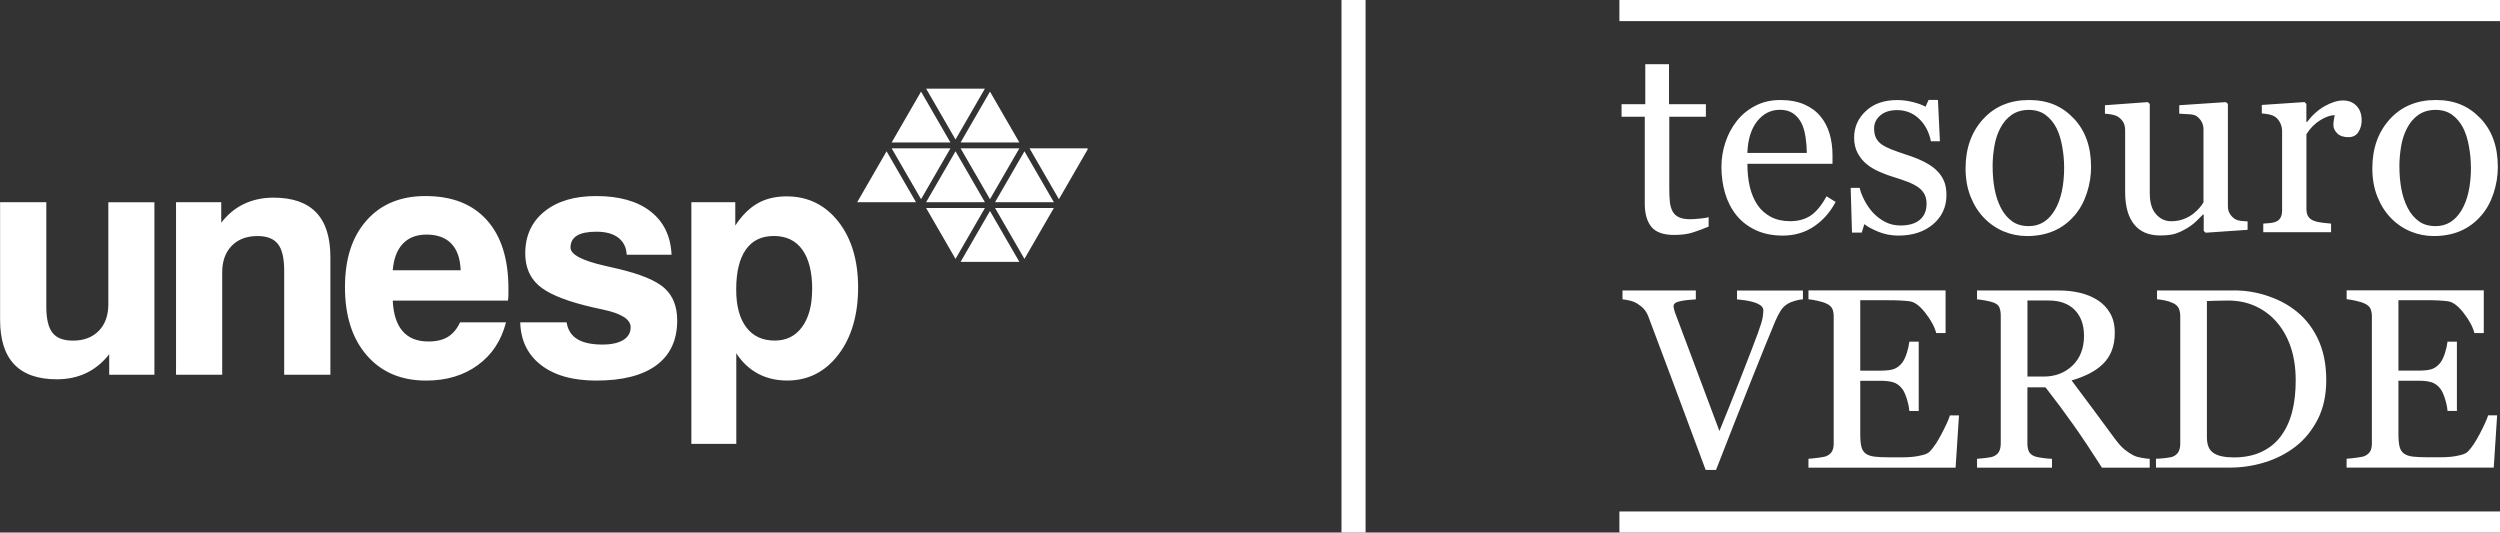
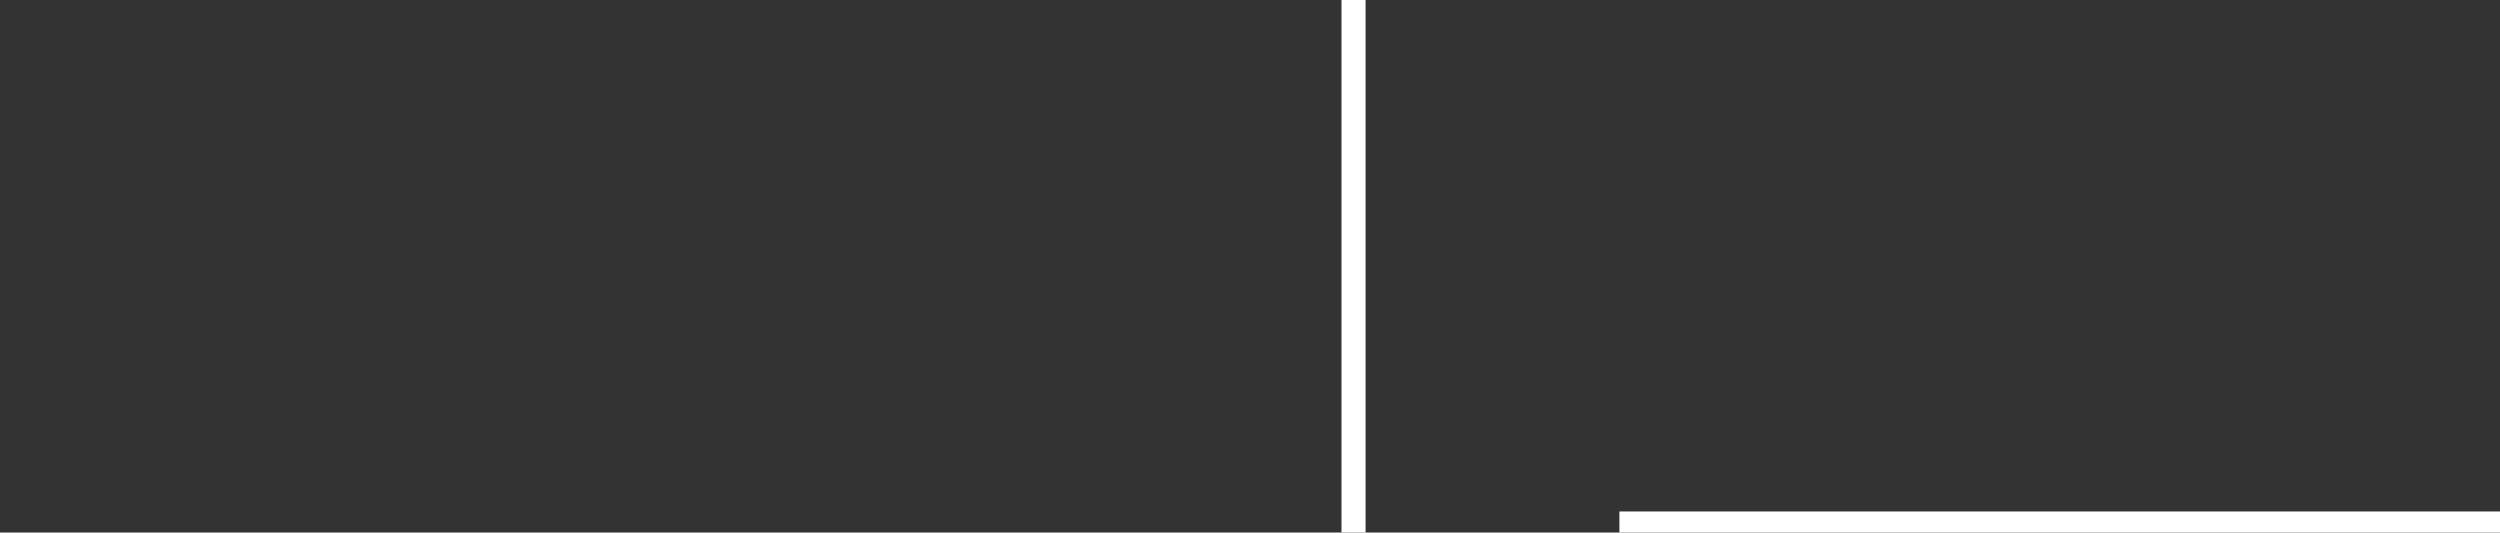
<svg xmlns="http://www.w3.org/2000/svg" id="Camada_2" data-name="Camada 2" viewBox="0 0 546.93 116.51">
  <rect x="0" y="0" width="546.93" height="116.51" fill="#333333" stroke="none" />
  <defs>
    <style> .cls-1, .cls-2 { fill: #fff; } .cls-2 { fill-rule: evenodd; } .cls-3, .cls-4 { fill: none; } .cls-4 { clip-path: url(#clippath); } </style>
    <clipPath id="clippath">
-       <rect class="cls-3" y="19.4" width="237.94" height="77.71" />
-     </clipPath>
+       </clipPath>
  </defs>
  <g id="Camada_1-2" data-name="Camada 1">
    <g>
      <rect class="cls-1" x="293.48" width="5.27" height="116.51" />
      <g id="Camada_1-2" data-name="Camada 1-2">
        <g>
-           <polygon class="cls-2" points="354.28 0 546.93 0 546.93 4.62 354.28 4.62 354.28 0 354.28 0" />
          <polygon class="cls-2" points="354.28 111.9 546.93 111.9 546.93 116.51 354.28 116.51 354.28 111.9 354.28 111.9" />
-           <path class="cls-2" d="m373.81,49.57c-1.24.51-2.4.95-3.51,1.3s-2.45.53-4.05.53c-2.36,0-4.02-.6-4.98-1.78-.96-1.19-1.44-2.87-1.44-5.03v-19.05h-5.08v-2.74h5.19v-8.75h5.19v8.75h8.07v2.74h-8.01v15.71c0,1.18.04,2.16.13,2.95.09.79.29,1.48.61,2.07.3.55.76.97,1.37,1.26s1.43.43,2.45.43c.47,0,1.17-.04,2.1-.13.92-.09,1.57-.19,1.95-.33v2.08h0Zm27.77-5.39c-1.18,2.24-2.76,4.03-4.73,5.36-1.98,1.33-4.25,2-6.82,2-2.26,0-4.24-.4-5.94-1.2-1.7-.8-3.1-1.88-4.21-3.25-1.1-1.37-1.93-2.97-2.47-4.79-.54-1.82-.81-3.76-.81-5.79,0-1.82.29-3.62.87-5.37.58-1.76,1.43-3.34,2.55-4.75,1.08-1.35,2.43-2.44,4.04-3.27,1.61-.83,3.41-1.24,5.4-1.24s3.81.32,5.28.97c1.47.65,2.65,1.53,3.57,2.65.87,1.06,1.52,2.32,1.95,3.76.43,1.45.64,3.01.64,4.7v1.88h-18.62c0,1.84.18,3.52.53,5.02.35,1.5.91,2.82,1.67,3.96.74,1.1,1.71,1.97,2.91,2.61,1.2.64,2.62.96,4.28.96s3.15-.39,4.38-1.18,2.41-2.21,3.55-4.26l1.99,1.23h0Zm-6.3-10.72c0-1.06-.09-2.21-.27-3.42-.18-1.22-.47-2.24-.87-3.05-.44-.87-1.03-1.59-1.8-2.14-.76-.55-1.74-.83-2.94-.83-1.99,0-3.65.83-4.98,2.5-1.32,1.67-2.04,3.98-2.15,6.94h13Zm28.12,3.56c.78.68,1.38,1.47,1.8,2.37.42.89.63,1.99.63,3.28,0,2.6-.98,4.73-2.92,6.39-1.95,1.65-4.47,2.48-7.57,2.48-1.63,0-3.14-.3-4.52-.88-1.38-.59-2.36-1.13-2.95-1.63l-.57,1.85h-2.14l-.28-9.78h1.97c.15.74.47,1.61.97,2.59.49.99,1.09,1.88,1.8,2.68.74.84,1.63,1.54,2.67,2.11,1.03.57,2.2.85,3.49.85,1.82,0,3.23-.41,4.22-1.24.99-.83,1.48-2.01,1.48-3.55,0-.8-.16-1.49-.47-2.07-.32-.58-.77-1.09-1.38-1.52-.63-.44-1.4-.83-2.31-1.18-.91-.35-1.93-.7-3.05-1.04-.89-.26-1.89-.63-2.98-1.1-1.09-.47-2.03-1.01-2.81-1.64-.84-.66-1.52-1.48-2.05-2.45-.53-.97-.8-2.11-.8-3.42,0-2.3.86-4.25,2.57-5.84,1.71-1.6,4-2.39,6.87-2.39,1.1,0,2.23.14,3.38.43,1.15.28,2.08.63,2.81,1.03l.66-1.48h2.05l.43,9.04h-1.97c-.4-2.01-1.26-3.66-2.58-4.92-1.32-1.26-2.93-1.9-4.83-1.9-1.56,0-2.78.39-3.68,1.17-.89.78-1.34,1.72-1.34,2.82,0,.86.15,1.57.44,2.14s.73,1.05,1.33,1.45c.57.38,1.29.73,2.15,1.07.86.33,1.93.71,3.21,1.13,1.26.4,2.44.86,3.55,1.4s2.03,1.12,2.75,1.77h-.02Zm34.07-.57c0,1.98-.31,3.92-.94,5.83-.63,1.91-1.52,3.53-2.68,4.86-1.31,1.52-2.83,2.65-4.56,3.39-1.73.74-3.67,1.11-5.82,1.11-1.79,0-3.49-.34-5.11-1.01-1.62-.68-3.05-1.66-4.3-2.95-1.24-1.27-2.22-2.83-2.95-4.66-.73-1.83-1.1-3.89-1.1-6.17,0-4.39,1.28-7.98,3.83-10.78,2.55-2.8,5.91-4.19,10.05-4.19s7.18,1.33,9.74,3.98c2.55,2.65,3.83,6.18,3.83,10.59h0Zm-5.9.06c0-1.43-.14-2.93-.43-4.52-.28-1.59-.71-2.93-1.28-4.04-.61-1.18-1.41-2.12-2.39-2.84-.99-.71-2.2-1.07-3.62-1.07s-2.71.36-3.75,1.08c-1.03.72-1.88,1.71-2.52,2.97-.61,1.16-1.03,2.48-1.28,3.96-.25,1.48-.37,2.92-.37,4.3,0,1.82.15,3.51.44,5.06.3,1.55.77,2.93,1.41,4.15s1.46,2.17,2.44,2.87,2.19,1.04,3.63,1.04c2.38,0,4.26-1.15,5.65-3.45,1.39-2.3,2.08-5.47,2.08-9.52h0Zm40.12,13.77l-9.15.63-.43-.4v-3.56h-.17c-.46.47-.97.98-1.54,1.52-.57.54-1.22,1.03-1.97,1.47-.86.51-1.68.9-2.48,1.17-.8.26-1.93.4-3.39.4-2.49,0-4.39-.81-5.69-2.44-1.3-1.63-1.95-3.99-1.95-7.09v-13.46c0-.68-.13-1.26-.38-1.73s-.63-.87-1.13-1.21c-.34-.23-.77-.39-1.28-.5-.51-.1-1.05-.17-1.63-.21v-1.85l9.38-.68.43.4v19.53c0,2.03.45,3.57,1.37,4.59.91,1.03,2.01,1.54,3.28,1.54,1.05,0,1.98-.16,2.8-.49.82-.32,1.5-.7,2.05-1.14.51-.4.96-.82,1.35-1.27s.69-.86.9-1.24v-15.94c0-.63-.13-1.18-.4-1.67s-.64-.9-1.11-1.24c-.34-.23-.85-.37-1.52-.41s-1.43-.09-2.27-.13v-1.85l10.21-.68.43.4v22.33c0,.65.13,1.2.4,1.65s.64.85,1.11,1.17c.34.21.75.35,1.23.41.47.07,1,.11,1.57.13v1.86h0Zm24.98-23.98c0,.97-.24,1.83-.71,2.58-.47.75-1.21,1.13-2.2,1.13-1.06,0-1.88-.28-2.44-.83-.56-.55-.84-1.16-.84-1.82,0-.42.04-.8.1-1.14s.13-.68.19-1.03c-.89,0-1.94.36-3.14,1.09s-2.22,1.75-3.05,3.08v16.37c0,.66.13,1.2.39,1.62.26.42.66.73,1.21.94.47.19,1.09.33,1.84.43.75.09,1.4.16,1.95.2v1.88h-14.83v-1.88c.44-.04.89-.08,1.35-.11s.87-.11,1.21-.23c.53-.17.93-.47,1.18-.9.26-.43.38-.98.38-1.67v-17.37c0-.59-.14-1.17-.41-1.74-.28-.57-.66-1.03-1.15-1.37-.36-.23-.79-.39-1.28-.5-.49-.1-1.03-.17-1.6-.21v-1.86l9.35-.63.4.4v3.96h.14c1.18-1.54,2.49-2.71,3.94-3.51s2.76-1.2,3.96-1.2,2.17.39,2.92,1.17c.75.78,1.13,1.82,1.13,3.14h0Zm29.79,10.15c0,1.98-.31,3.92-.94,5.83-.63,1.91-1.52,3.53-2.68,4.86-1.31,1.52-2.83,2.65-4.56,3.39-1.73.74-3.67,1.11-5.82,1.11-1.78,0-3.49-.34-5.11-1.01-1.62-.68-3.05-1.66-4.3-2.95-1.24-1.27-2.22-2.83-2.95-4.66-.73-1.83-1.1-3.89-1.1-6.17,0-4.39,1.28-7.98,3.83-10.78,2.55-2.8,5.91-4.19,10.05-4.19s7.18,1.33,9.74,3.98c2.55,2.65,3.83,6.18,3.83,10.59h0Zm-5.9.06c0-1.43-.14-2.93-.43-4.52s-.71-2.93-1.28-4.04c-.61-1.18-1.41-2.12-2.39-2.84-.99-.71-2.2-1.07-3.62-1.07s-2.71.36-3.75,1.08c-1.03.72-1.88,1.71-2.52,2.97-.61,1.16-1.03,2.48-1.28,3.96-.25,1.48-.37,2.92-.37,4.3,0,1.82.15,3.51.44,5.06.3,1.55.77,2.93,1.41,4.15s1.46,2.17,2.44,2.87,2.19,1.04,3.64,1.04c2.38,0,4.26-1.15,5.65-3.45,1.39-2.3,2.08-5.47,2.08-9.52h0Z" />
-           <path class="cls-2" d="m394.44,65.48c-.47.02-1.05.12-1.72.32-.68.19-1.23.42-1.67.7-.62.38-1.12.87-1.49,1.47-.37.6-.74,1.31-1.11,2.13-1.22,2.89-3.05,7.41-5.49,13.54-2.44,6.13-4.96,12.52-7.54,19.17h-2.27c-2.62-7.05-5.15-13.84-7.59-20.38-2.44-6.54-4.1-10.95-4.97-13.25-.22-.56-.51-1.06-.87-1.49-.36-.43-.85-.83-1.45-1.22-.49-.31-1.04-.54-1.64-.69s-1.16-.25-1.67-.29v-1.94h16.04v1.94c-1.37.07-2.52.21-3.46.41-.94.2-1.41.55-1.41,1.07,0,.2.04.44.11.71.07.27.14.49.19.66.68,1.78,1.77,4.7,3.28,8.73s3.66,9.78,6.45,17.22c1.39-3.37,2.98-7.35,4.78-11.94,1.8-4.59,3.01-7.74,3.63-9.45.6-1.66.95-2.8,1.05-3.44s.15-1.16.15-1.56-.19-.77-.56-1.05c-.38-.28-.87-.53-1.49-.72-.6-.18-1.21-.32-1.83-.41s-1.25-.17-1.88-.22v-1.94h14.42v1.94h0Zm34.13,25.41l-.74,11.42h-32.19v-1.94c.54-.04,1.28-.11,2.18-.23.91-.12,1.5-.24,1.78-.37.58-.27.99-.63,1.22-1.07s.34-.99.34-1.67v-27.87c0-.6-.1-1.14-.3-1.6s-.62-.84-1.26-1.13c-.49-.24-1.15-.45-1.98-.63-.83-.18-1.49-.29-1.98-.33v-1.94h30v9.34h-2.05c-.36-1.39-1.15-2.85-2.37-4.41-1.21-1.56-2.37-2.41-3.46-2.55-.56-.07-1.24-.13-2.02-.17-.78-.04-1.67-.06-2.68-.06h-6.09v15.41h4.37c1.4,0,2.43-.13,3.08-.39s1.22-.71,1.71-1.33c.4-.53.74-1.24,1.02-2.12.28-.88.47-1.72.56-2.5h2.05v15.16h-2.05c-.07-.87-.27-1.8-.59-2.77-.32-.98-.65-1.68-1-2.12-.56-.71-1.21-1.17-1.93-1.39-.72-.22-1.67-.33-2.85-.33h-4.37v11.64c0,1.16.08,2.08.24,2.76.16.68.48,1.18.96,1.53.47.35,1.12.57,1.94.67.82.1,1.99.15,3.5.15h2.38c.98,0,1.81-.04,2.49-.11.69-.07,1.41-.21,2.14-.39.74-.19,1.26-.45,1.57-.78.84-.87,1.72-2.2,2.64-3.98.92-1.78,1.51-3.08,1.76-3.92h1.97Zm41.72,11.42h-10.44c-2.31-3.62-4.4-6.76-6.27-9.4-1.87-2.64-3.89-5.37-6.08-8.17h-3.96v12.3c0,.64.1,1.2.3,1.68.2.48.63.85,1.28,1.11.33.13.9.24,1.72.36.82.11,1.51.17,2.08.19v1.94h-16.4v-1.94c.44-.04,1.07-.1,1.9-.19.83-.09,1.41-.21,1.73-.36.54-.24.94-.58,1.19-1.04.24-.45.37-1.04.37-1.75v-28.03c0-.64-.09-1.2-.27-1.69-.18-.49-.61-.86-1.28-1.12-.45-.17-1.05-.31-1.78-.45-.73-.14-1.35-.22-1.86-.26v-1.94h17.9c1.64,0,3.18.17,4.62.51,1.44.34,2.74.88,3.91,1.63,1.13.73,2.03,1.68,2.7,2.85s1.01,2.59,1.01,4.25c0,1.49-.23,2.82-.68,3.96-.45,1.15-1.13,2.14-2.02,2.98-.82.78-1.8,1.46-2.95,2.04-1.15.57-2.41,1.06-3.8,1.46,1.91,2.53,3.5,4.66,4.77,6.39,1.27,1.73,2.82,3.83,4.66,6.31.8,1.09,1.52,1.9,2.17,2.42.65.52,1.29.94,1.93,1.27.47.24,1.07.42,1.78.54s1.3.2,1.78.22v1.94h0Zm-14.37-28.91c0-2.35-.68-4.21-2.02-5.59-1.35-1.37-3.25-2.07-5.71-2.07h-4.64v16.64h3.58c2.52,0,4.61-.81,6.29-2.42,1.67-1.61,2.51-3.8,2.51-6.57h0Zm53,9.75c0,3.3-.62,6.16-1.86,8.58-1.24,2.42-2.85,4.41-4.84,5.95-2,1.55-4.25,2.7-6.75,3.47s-5.07,1.15-7.73,1.15h-16.07v-1.94c.53,0,1.22-.05,2.07-.15.85-.1,1.41-.21,1.68-.34.54-.24.94-.59,1.19-1.05.24-.47.37-1.02.37-1.68v-27.98c0-.62-.1-1.18-.32-1.67-.21-.49-.62-.88-1.24-1.17-.56-.27-1.17-.47-1.83-.6s-1.22-.21-1.69-.24v-1.94h16.94c2.33,0,4.62.36,6.89,1.08,2.26.72,4.23,1.69,5.9,2.91,2.28,1.62,4.06,3.74,5.35,6.37,1.3,2.62,1.94,5.71,1.94,9.26h0Zm-6.69-.03c0-2.61-.35-4.96-1.04-7.06-.69-2.1-1.7-3.94-3.03-5.5-1.26-1.49-2.8-2.67-4.63-3.53-1.83-.86-3.87-1.28-6.1-1.28-.75,0-1.59.02-2.53.04-.94.03-1.63.05-2.09.07v29.81c0,1.66.48,2.8,1.45,3.44.96.64,2.45.96,4.45.96,2.31,0,4.34-.41,6.07-1.23,1.73-.82,3.14-1.96,4.21-3.42,1.13-1.53,1.95-3.3,2.47-5.32s.78-4.34.78-6.98h0Zm44.07,7.76l-.74,11.42h-32.19v-1.94c.54-.04,1.28-.11,2.19-.23s1.5-.24,1.78-.37c.58-.27.99-.63,1.22-1.07s.34-.99.34-1.67v-27.87c0-.6-.1-1.14-.3-1.6s-.62-.84-1.26-1.13c-.49-.24-1.15-.45-1.98-.63-.83-.18-1.49-.29-1.98-.33v-1.94h30v9.34h-2.05c-.36-1.39-1.15-2.85-2.37-4.41-1.21-1.56-2.37-2.41-3.46-2.55-.56-.07-1.24-.13-2.02-.17-.78-.04-1.67-.06-2.68-.06h-6.09v15.41h4.37c1.4,0,2.43-.13,3.08-.39s1.22-.71,1.71-1.33c.4-.53.74-1.24,1.02-2.12.28-.88.47-1.72.56-2.5h2.05v15.16h-2.05c-.07-.87-.27-1.8-.59-2.77s-.65-1.68-1-2.12c-.56-.71-1.21-1.17-1.93-1.39-.72-.22-1.67-.33-2.85-.33h-4.37v11.64c0,1.16.08,2.08.24,2.76.17.68.48,1.18.96,1.53.47.35,1.12.57,1.94.67.82.1,1.99.15,3.5.15h2.38c.98,0,1.81-.04,2.49-.11.69-.07,1.41-.21,2.14-.39.74-.19,1.26-.45,1.57-.78.84-.87,1.72-2.2,2.64-3.98.92-1.78,1.51-3.08,1.76-3.92h1.97,0Z" />
        </g>
      </g>
      <g>
        <g class="cls-4">
          <path class="cls-2" d="m195.07,31.17l6.43-11.13,6.43,11.13h-12.85Zm15.08,0l6.43-11.13,6.43,11.13h-12.85Zm-22.62,13.06l6.43-11.13,6.43,11.13h-12.86Zm30.16,0l6.43-11.13,6.43,11.13h-12.85Zm-15.08,0l6.43-11.13,6.43,11.13h-12.85Zm7.54,13.06l6.43-11.13,6.43,11.13h-12.85Zm27.94-24.84l-6.43,11.13-6.43-11.13h12.85Zm-22.62-13.06l-6.43,11.13-6.43-11.13h12.85Zm7.54,13.06l-6.43,11.13-6.43-11.13s12.86,0,12.86,0h0Zm-15.08,0l-6.43,11.13-6.43-11.13s12.86,0,12.86,0h0Zm7.54,13.06l-6.43,11.13-6.43-11.13s12.85,0,12.85,0h0Zm15.08,0l-6.43,11.13-6.43-11.13s12.85,0,12.86,0" />
        </g>
-         <path class="cls-2" d="m38.51,81.98v-37.74h9.89v4.48c1.42-1.83,3.08-3.2,5-4.11,1.92-.91,4.06-1.37,6.42-1.37,4.17,0,7.29,1.08,9.36,3.25,2.07,2.17,3.1,5.41,3.1,9.77v25.72h-10.11v-22.81c0-2.71-.46-4.65-1.37-5.79-.91-1.16-2.39-1.74-4.45-1.74-2.38,0-4.27.71-5.65,2.13-1.39,1.42-2.09,3.36-2.09,5.82v22.39h-10.11Zm62.12-11.46h10.07c-1.02,3.98-3.07,7.09-6.16,9.35-3.09,2.26-6.86,3.39-11.3,3.39-5.46,0-9.79-1.83-12.98-5.5-3.19-3.67-4.79-8.64-4.79-14.92s1.57-11.05,4.72-14.61c3.15-3.57,7.45-5.34,12.91-5.34,5.79,0,10.26,1.75,13.41,5.26,3.14,3.5,4.72,8.49,4.72,14.98,0,.72,0,1.26-.01,1.62-.01.36-.05.7-.1,1.02h-25.2c.14,2.96.86,5.19,2.17,6.69,1.3,1.5,3.19,2.25,5.64,2.25,1.74,0,3.17-.34,4.27-1.02,1.11-.69,1.99-1.74,2.64-3.17h0Zm-14.71-11.39h14.86c-.09-2.55-.76-4.49-2.03-5.82-1.26-1.33-3.08-1.99-5.44-1.99-2.19,0-3.93.67-5.19,2.01-1.26,1.34-1.99,3.27-2.2,5.79h0Zm38.04,11.39c.23,1.5.9,2.65,2,3.45,1.29.93,3.23,1.41,5.83,1.41,1.97,0,3.49-.34,4.57-1,1.07-.66,1.61-1.59,1.61-2.8,0-1.7-2.01-3-6.04-3.85-1.65-.35-2.95-.65-3.92-.9-4.92-1.25-8.32-2.73-10.23-4.44-1.9-1.71-2.87-4.03-2.87-6.94,0-3.86,1.4-6.92,4.18-9.17,2.79-2.26,6.56-3.39,11.33-3.39,5.05,0,9.02,1.12,11.9,3.36,2.88,2.25,4.41,5.4,4.6,9.48h-9.82c-.07-1.6-.68-2.83-1.82-3.72-1.14-.88-2.74-1.32-4.78-1.32-1.92,0-3.34.28-4.28.86-.94.58-1.41,1.45-1.41,2.61,0,1.51,2.51,2.85,7.54,3.99,1.15.26,2.06.47,2.74.63,5.02,1.18,8.46,2.6,10.3,4.27,1.83,1.66,2.76,4,2.76,7.04,0,4.29-1.5,7.55-4.53,9.8-3.02,2.24-7.42,3.37-13.17,3.37-5.21,0-9.29-1.17-12.23-3.51-2.83-2.25-4.3-5.33-4.41-9.23h10.15Zm53.73-7.19c0-3.79-.72-6.69-2.16-8.7-1.43-2-3.51-3-6.24-3s-4.73,1-6.13,2.99c-1.4,1.99-2.1,4.89-2.1,8.71,0,3.57.73,6.33,2.2,8.27,1.47,1.94,3.54,2.91,6.23,2.91,2.55,0,4.54-.99,5.99-2.99,1.46-1.99,2.19-4.73,2.19-8.2h0Zm-26.44,33.78v-52.87h9.61v5.11c1.46-2.23,3.09-3.84,4.88-4.86,1.79-1.02,3.91-1.53,6.34-1.53,4.64,0,8.42,1.84,11.31,5.5,2.89,3.67,4.34,8.49,4.34,14.45s-1.45,10.95-4.34,14.7c-2.89,3.76-6.62,5.64-11.18,5.64-2.4,0-4.55-.51-6.43-1.53-1.88-1.02-3.46-2.5-4.7-4.44v19.82h-9.82ZM33.78,44.24v37.74h-9.89v-4.48c-1.43,1.82-3.12,3.2-5.02,4.11-1.91.91-4.05,1.37-6.43,1.37-4.15,0-7.26-1.09-9.32-3.26-2.08-2.18-3.1-5.44-3.1-9.76v-25.72h10.11v22.81c0,2.69.45,4.6,1.35,5.75.9,1.15,2.39,1.72,4.48,1.72,2.36,0,4.24-.71,5.64-2.13,1.4-1.42,2.1-3.37,2.1-5.82v-22.32h10.11" />
      </g>
    </g>
  </g>
</svg>